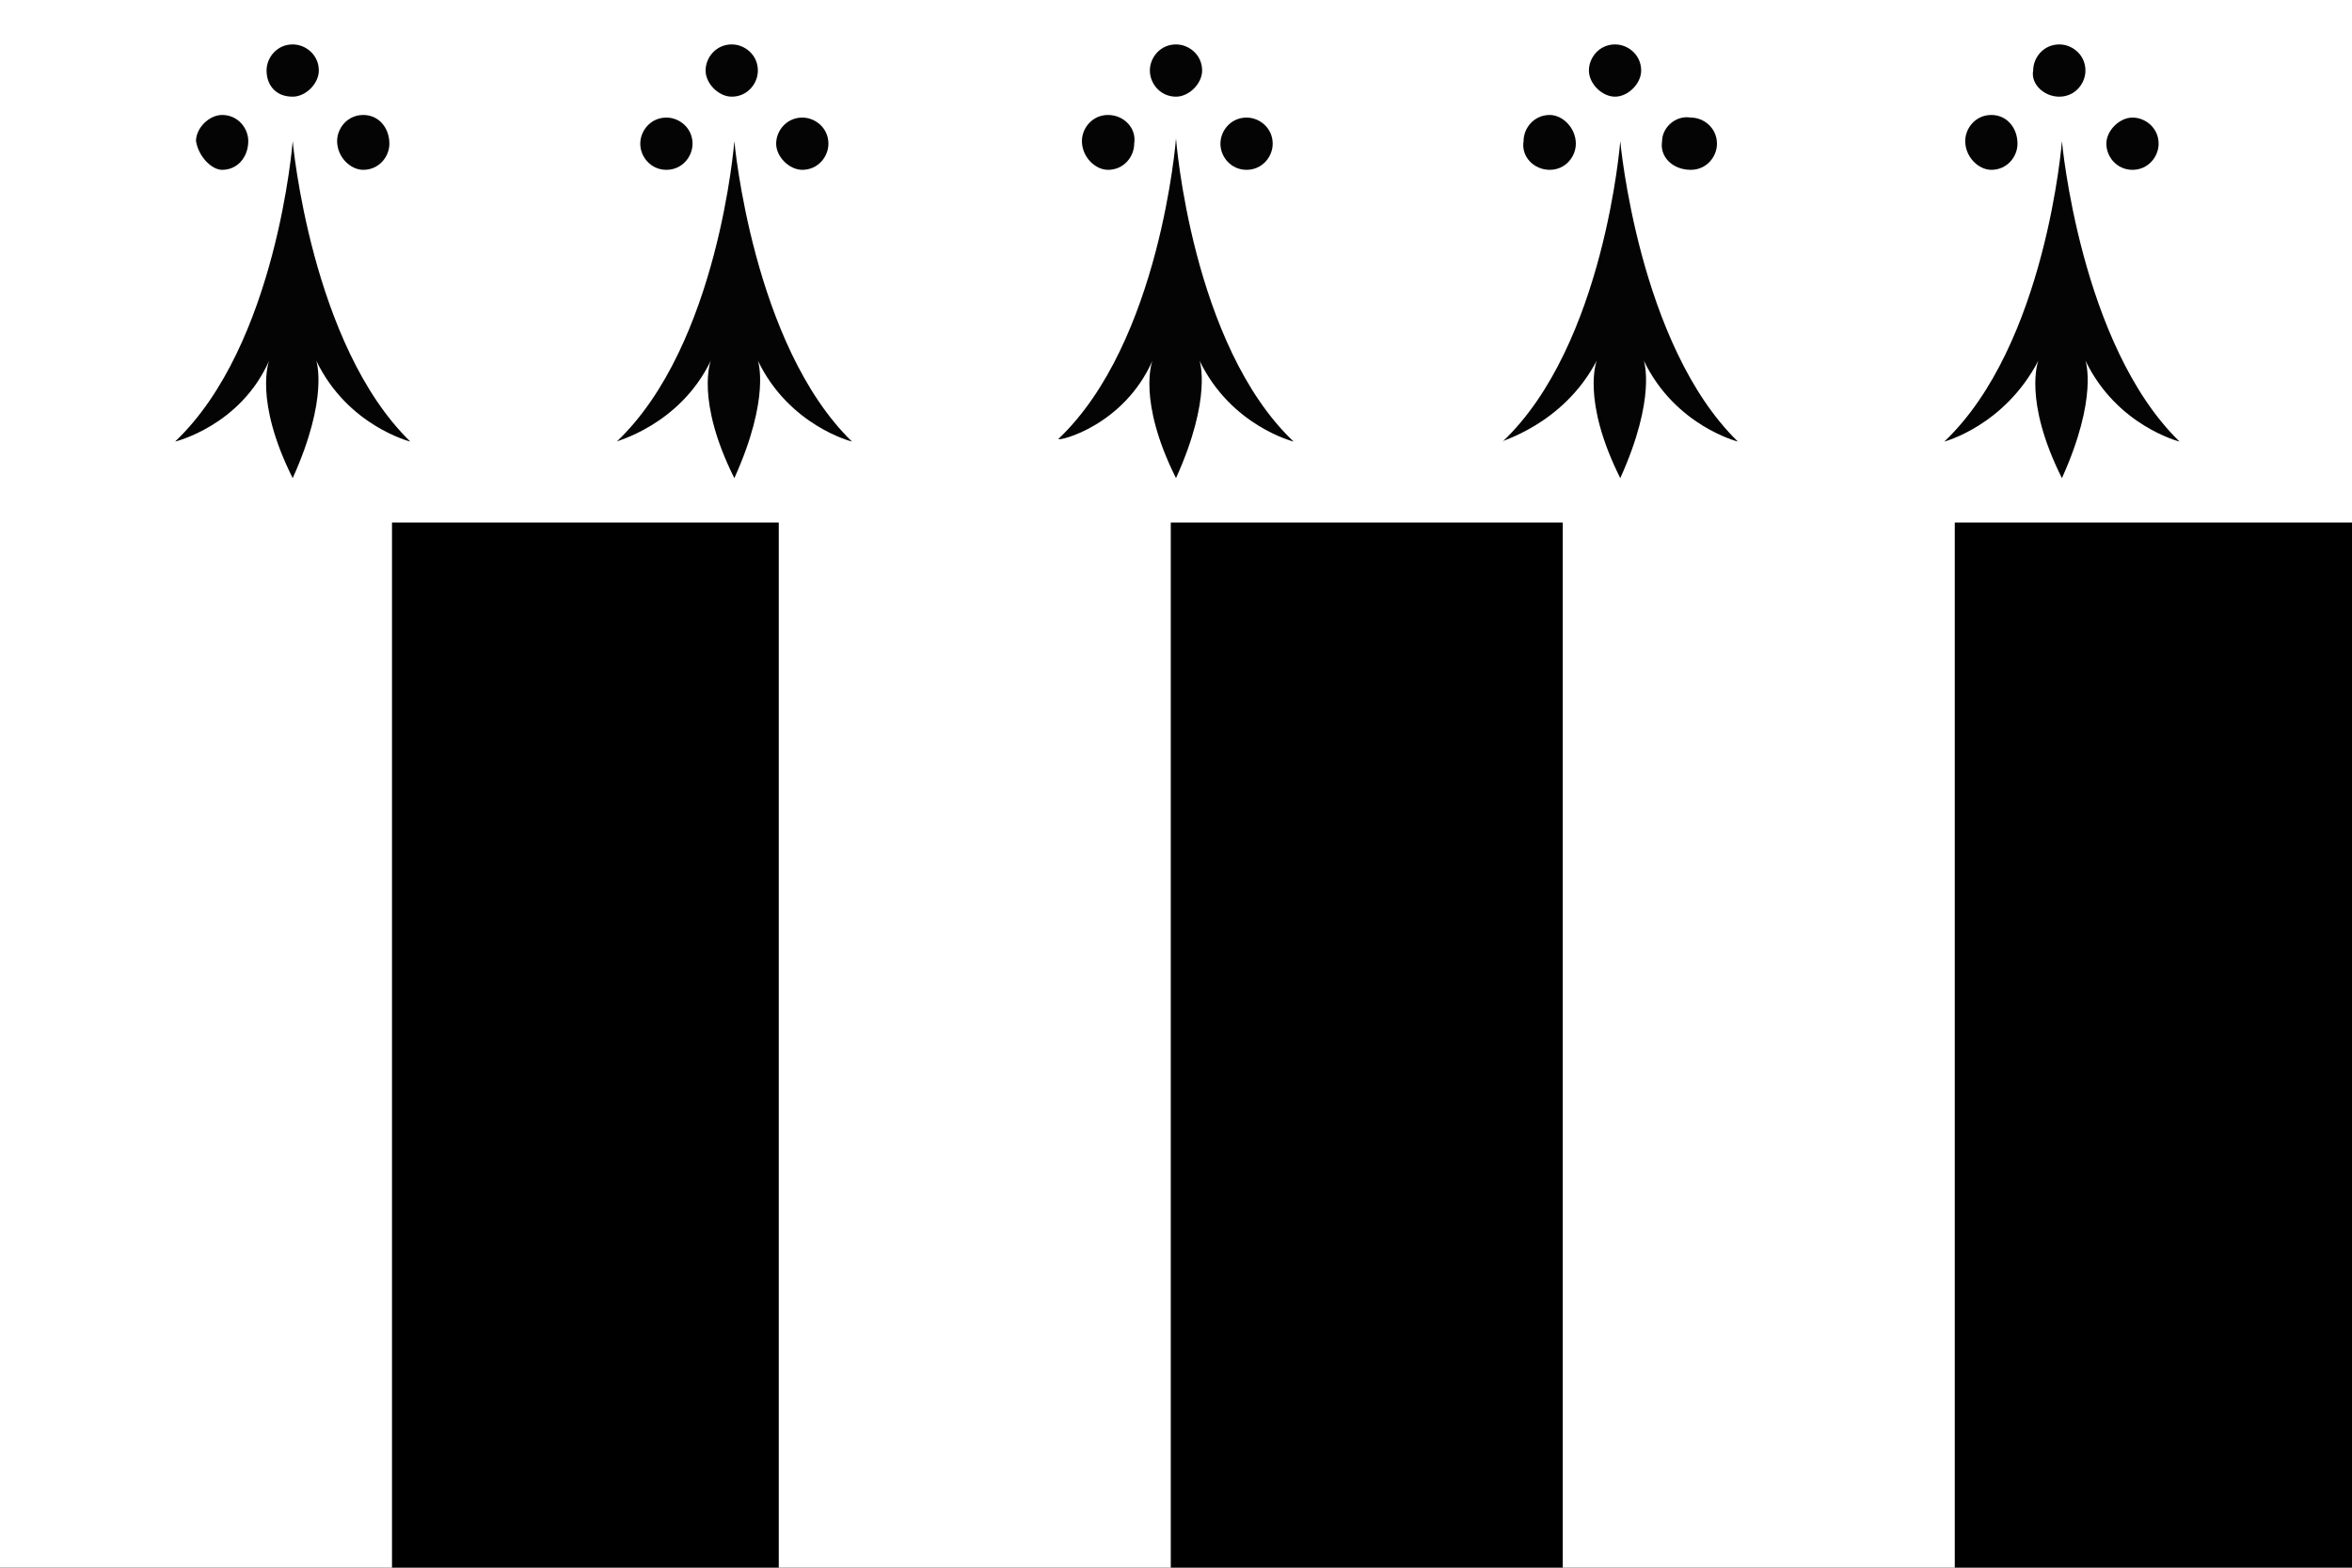
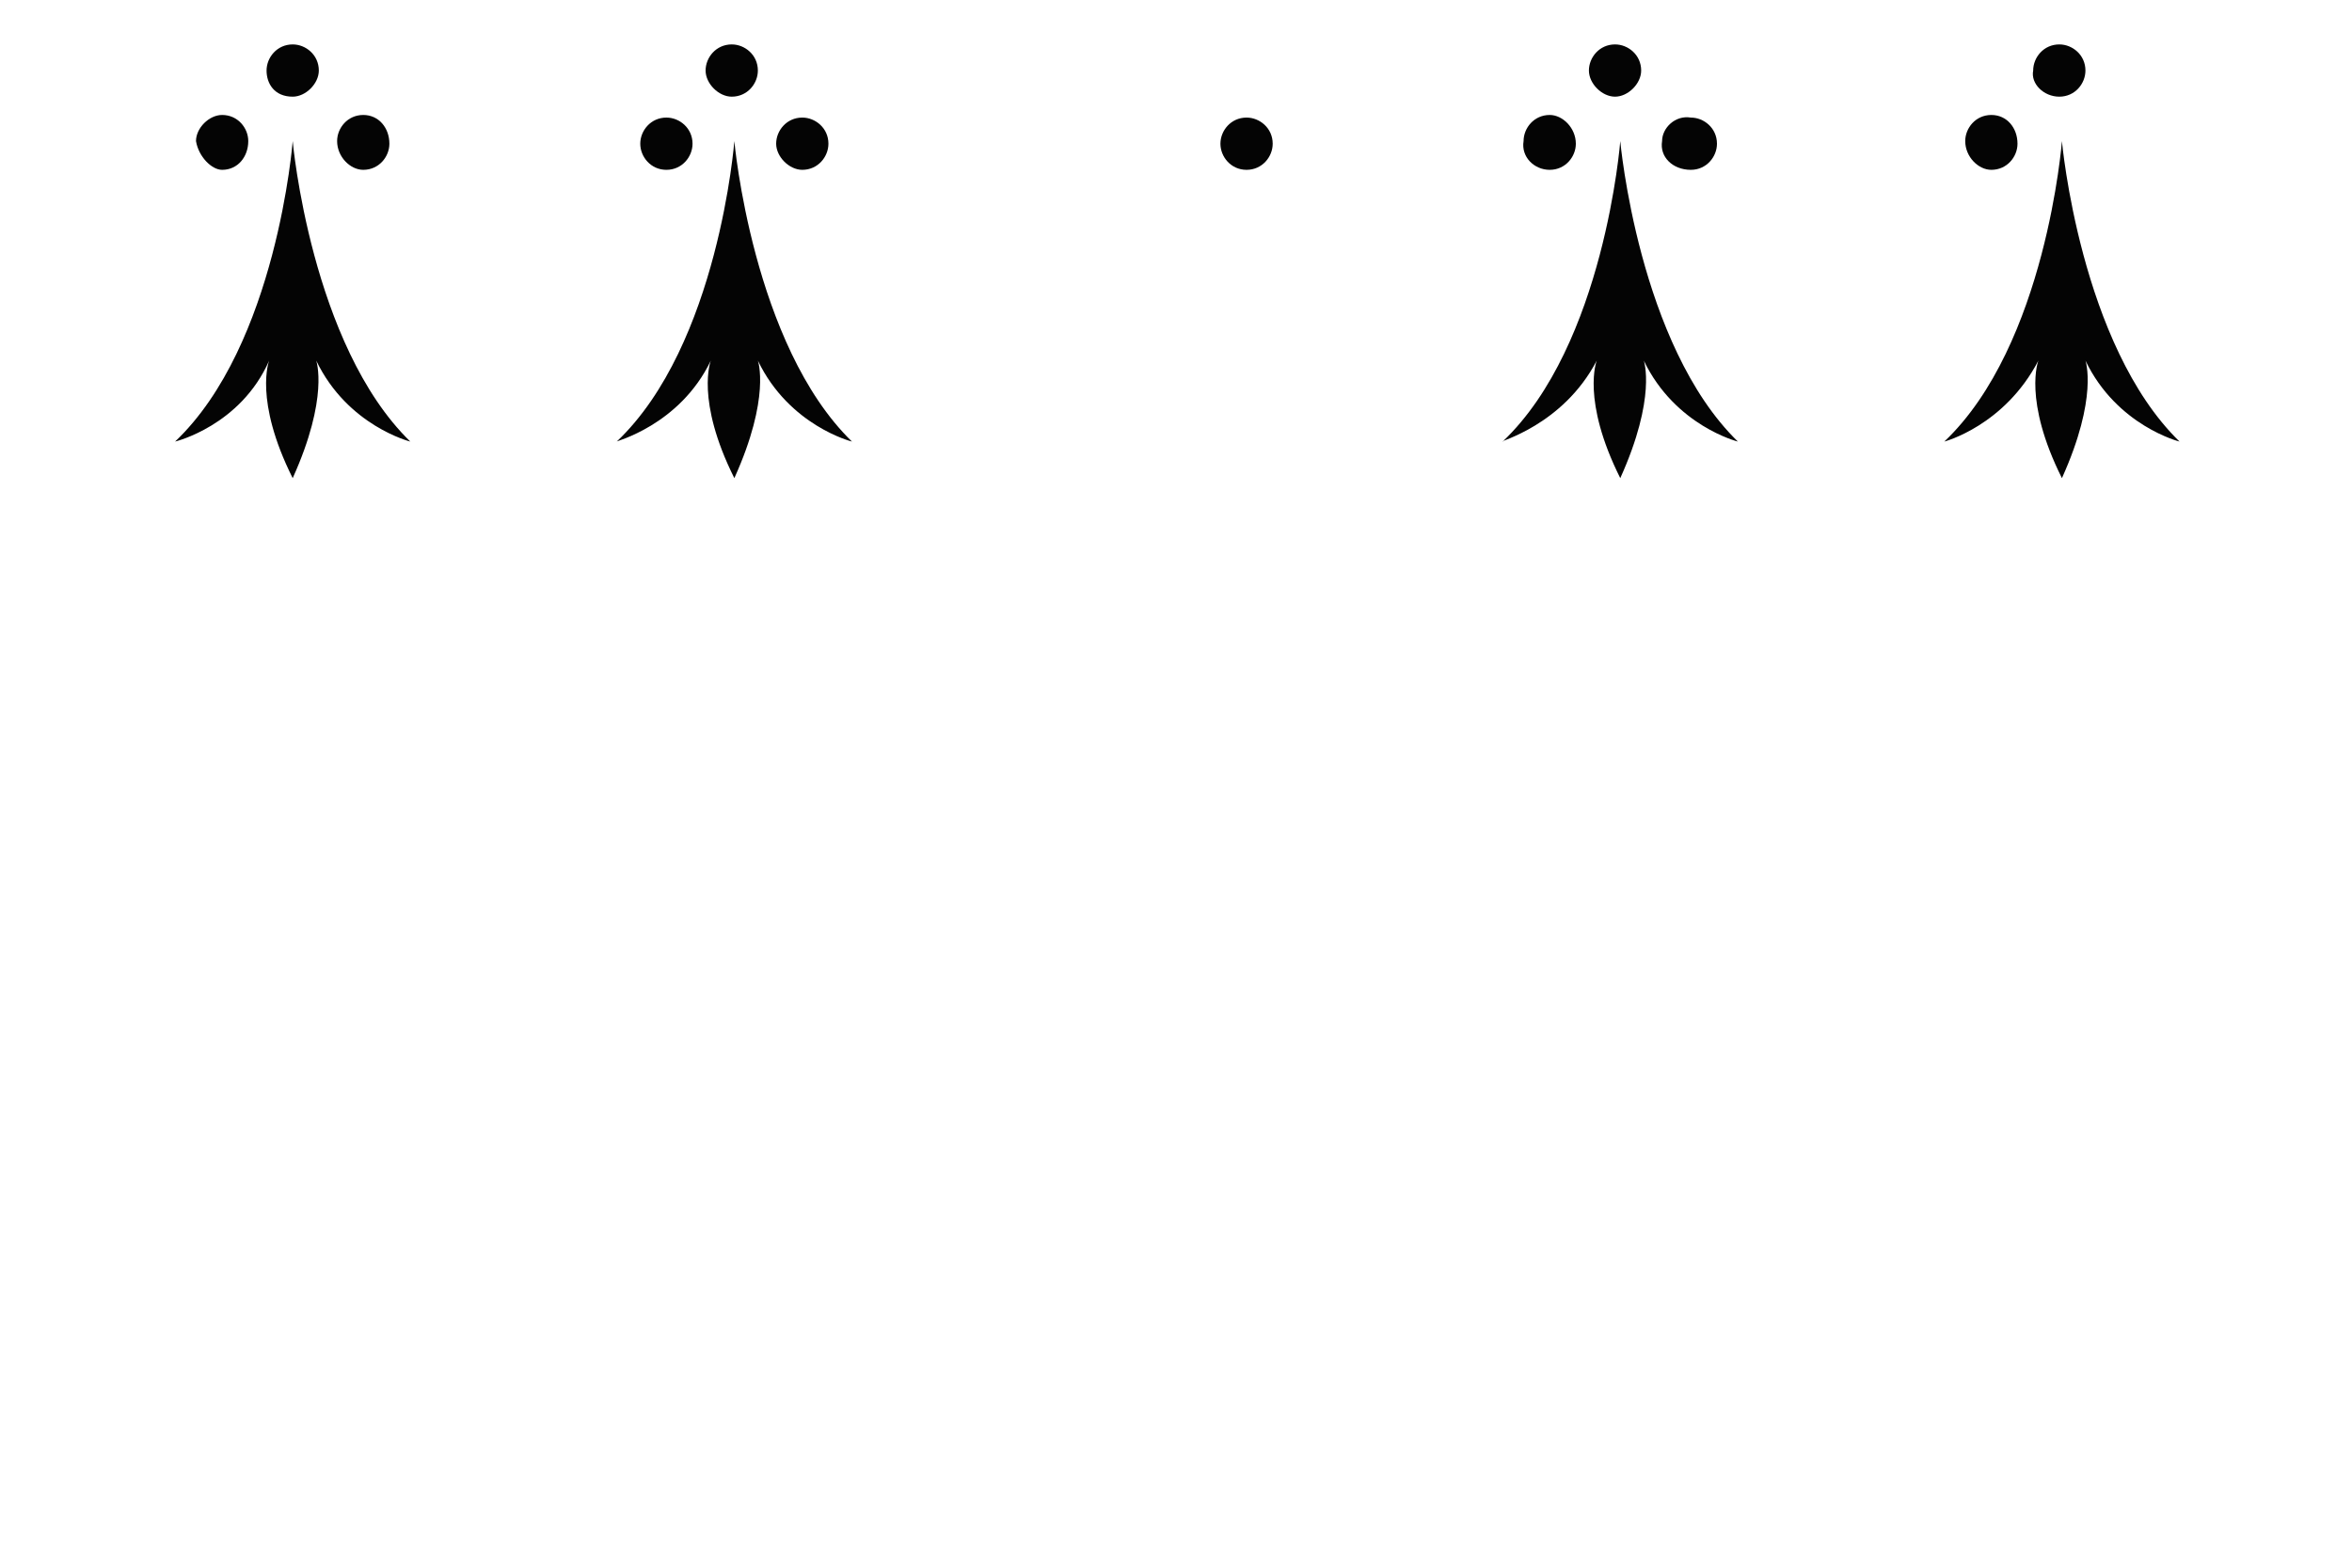
<svg xmlns="http://www.w3.org/2000/svg" version="1.1" id="Layer_1" x="0px" y="0px" viewBox="0 0 90 60" style="enable-background:new 0 0 90 60;" xml:space="preserve">
  <style type="text/css">
	.st0{fill:#FFFFFF;}
	.st1{fill:#040404;}
</style>
-   <rect width="90" height="60" />
  <polygon class="st0" points="0,0 0,20 0,60 15,60 15,20 29.8,20 29.8,60 44.8,60 44.8,20 59.8,20 59.8,60 74.8,60 74.8,20 90,20   90,0 " />
  <g id="Calque_1">
    <g id="XMLID_3_">
      <g>
        <path id="XMLID_432_" class="st1" d="M10.3,13.8c0,0-0.6,1.5,0.9,4.5c1.4-3.1,0.9-4.5,0.9-4.5c1.2,2.5,3.6,3.1,3.6,3.1     c-3.8-3.7-4.5-11.5-4.5-11.5s-0.6,7.8-4.5,11.5C6.7,16.9,9.2,16.3,10.3,13.8z" />
        <path id="XMLID_433_" class="st1" d="M11.2,3.7c0.5,0,1-0.5,1-1c0-0.6-0.5-1-1-1c-0.6,0-1,0.5-1,1S10.5,3.7,11.2,3.7z" />
        <path id="XMLID_434_" class="st1" d="M8.5,6.5c0.6,0,1-0.5,1-1.1c0-0.5-0.4-1-1-1c-0.5,0-1,0.5-1,1C7.6,6,8.1,6.5,8.5,6.5z" />
        <path id="XMLID_435_" class="st1" d="M13.9,6.5c0.6,0,1-0.5,1-1c0-0.6-0.4-1.1-1-1.1s-1,0.5-1,1C12.9,6,13.4,6.5,13.9,6.5z" />
      </g>
      <g>
        <path id="XMLID_436_" class="st1" d="M27.2,13.8c0,0-0.6,1.5,0.9,4.5c1.4-3.1,0.9-4.5,0.9-4.5c1.2,2.5,3.6,3.1,3.6,3.1     c-3.8-3.7-4.5-11.5-4.5-11.5s-0.6,7.8-4.5,11.5C23.5,16.9,26,16.3,27.2,13.8z" />
        <path id="XMLID_437_" class="st1" d="M28,3.7c0.6,0,1-0.5,1-1c0-0.6-0.5-1-1-1c-0.6,0-1,0.5-1,1C27,3.2,27.5,3.7,28,3.7z" />
        <path id="XMLID_438_" class="st1" d="M25.5,6.5c0.6,0,1-0.5,1-1c0-0.6-0.5-1-1-1c-0.6,0-1,0.5-1,1C24.5,6,24.9,6.5,25.5,6.5z" />
        <path id="XMLID_439_" class="st1" d="M30.7,6.5c0.6,0,1-0.5,1-1c0-0.6-0.5-1-1-1c-0.6,0-1,0.5-1,1S30.2,6.5,30.7,6.5z" />
      </g>
      <g>
-         <path id="XMLID_440_" class="st1" d="M44.1,13.8c0,0-0.6,1.5,0.9,4.5c1.4-3.1,0.9-4.5,0.9-4.5c1.2,2.5,3.6,3.1,3.6,3.1     C45.6,13.2,45,5.3,45,5.3s-0.6,7.8-4.5,11.5C40.5,16.9,43,16.3,44.1,13.8z" />
-         <path id="XMLID_441_" class="st1" d="M45,3.7c0.5,0,1-0.5,1-1c0-0.6-0.5-1-1-1c-0.6,0-1,0.5-1,1C44,3.2,44.4,3.7,45,3.7z" />
-         <path id="XMLID_442_" class="st1" d="M42.4,6.5c0.6,0,1-0.5,1-1c0.1-0.6-0.4-1.1-1-1.1c-0.6,0-1,0.5-1,1     C41.4,6,41.9,6.5,42.4,6.5z" />
-         <path id="XMLID_443_" class="st1" d="M47.7,6.5c0.6,0,1-0.5,1-1c0-0.6-0.5-1-1-1c-0.6,0-1,0.5-1,1C46.7,6,47.1,6.5,47.7,6.5z" />
+         <path id="XMLID_443_" class="st1" d="M47.7,6.5c0.6,0,1-0.5,1-1c0-0.6-0.5-1-1-1c-0.6,0-1,0.5-1,1C46.7,6,47.1,6.5,47.7,6.5" />
      </g>
      <g>
        <path id="XMLID_444_" class="st1" d="M61.1,13.8c0,0-0.6,1.5,0.9,4.5c1.4-3.1,0.9-4.5,0.9-4.5c1.2,2.5,3.6,3.1,3.6,3.1     c-3.8-3.7-4.5-11.5-4.5-11.5s-0.6,7.8-4.5,11.5C57.3,16.9,59.8,16.3,61.1,13.8z" />
        <path id="XMLID_445_" class="st1" d="M61.8,3.7c0.5,0,1-0.5,1-1c0-0.6-0.5-1-1-1c-0.6,0-1,0.5-1,1S61.3,3.7,61.8,3.7z" />
        <path id="XMLID_446_" class="st1" d="M59.3,6.5c0.6,0,1-0.5,1-1c0-0.6-0.5-1.1-1-1.1c-0.6,0-1,0.5-1,1C58.2,6,58.7,6.5,59.3,6.5z     " />
        <path id="XMLID_447_" class="st1" d="M64.7,6.5c0.6,0,1-0.5,1-1c0-0.6-0.5-1-1-1c-0.6-0.1-1.1,0.4-1.1,0.9     C63.5,6,64,6.5,64.7,6.5z" />
      </g>
      <g>
        <path id="XMLID_448_" class="st1" d="M78,13.8c0,0-0.6,1.5,0.9,4.5c1.4-3.1,0.9-4.5,0.9-4.5c1.2,2.5,3.6,3.1,3.6,3.1     c-3.8-3.7-4.5-11.5-4.5-11.5s-0.6,7.8-4.5,11.5C74.4,16.9,76.7,16.3,78,13.8z" />
        <path id="XMLID_449_" class="st1" d="M78.8,3.7c0.6,0,1-0.5,1-1c0-0.6-0.5-1-1-1c-0.6,0-1,0.5-1,1C77.7,3.2,78.2,3.7,78.8,3.7z" />
        <path id="XMLID_450_" class="st1" d="M76.2,6.5c0.6,0,1-0.5,1-1c0-0.6-0.4-1.1-1-1.1s-1,0.5-1,1C75.2,6,75.7,6.5,76.2,6.5z" />
-         <path id="XMLID_451_" class="st1" d="M81.6,6.5c0.6,0,1-0.5,1-1c0-0.6-0.5-1-1-1s-1,0.5-1,1S81,6.5,81.6,6.5z" />
      </g>
    </g>
  </g>
</svg>